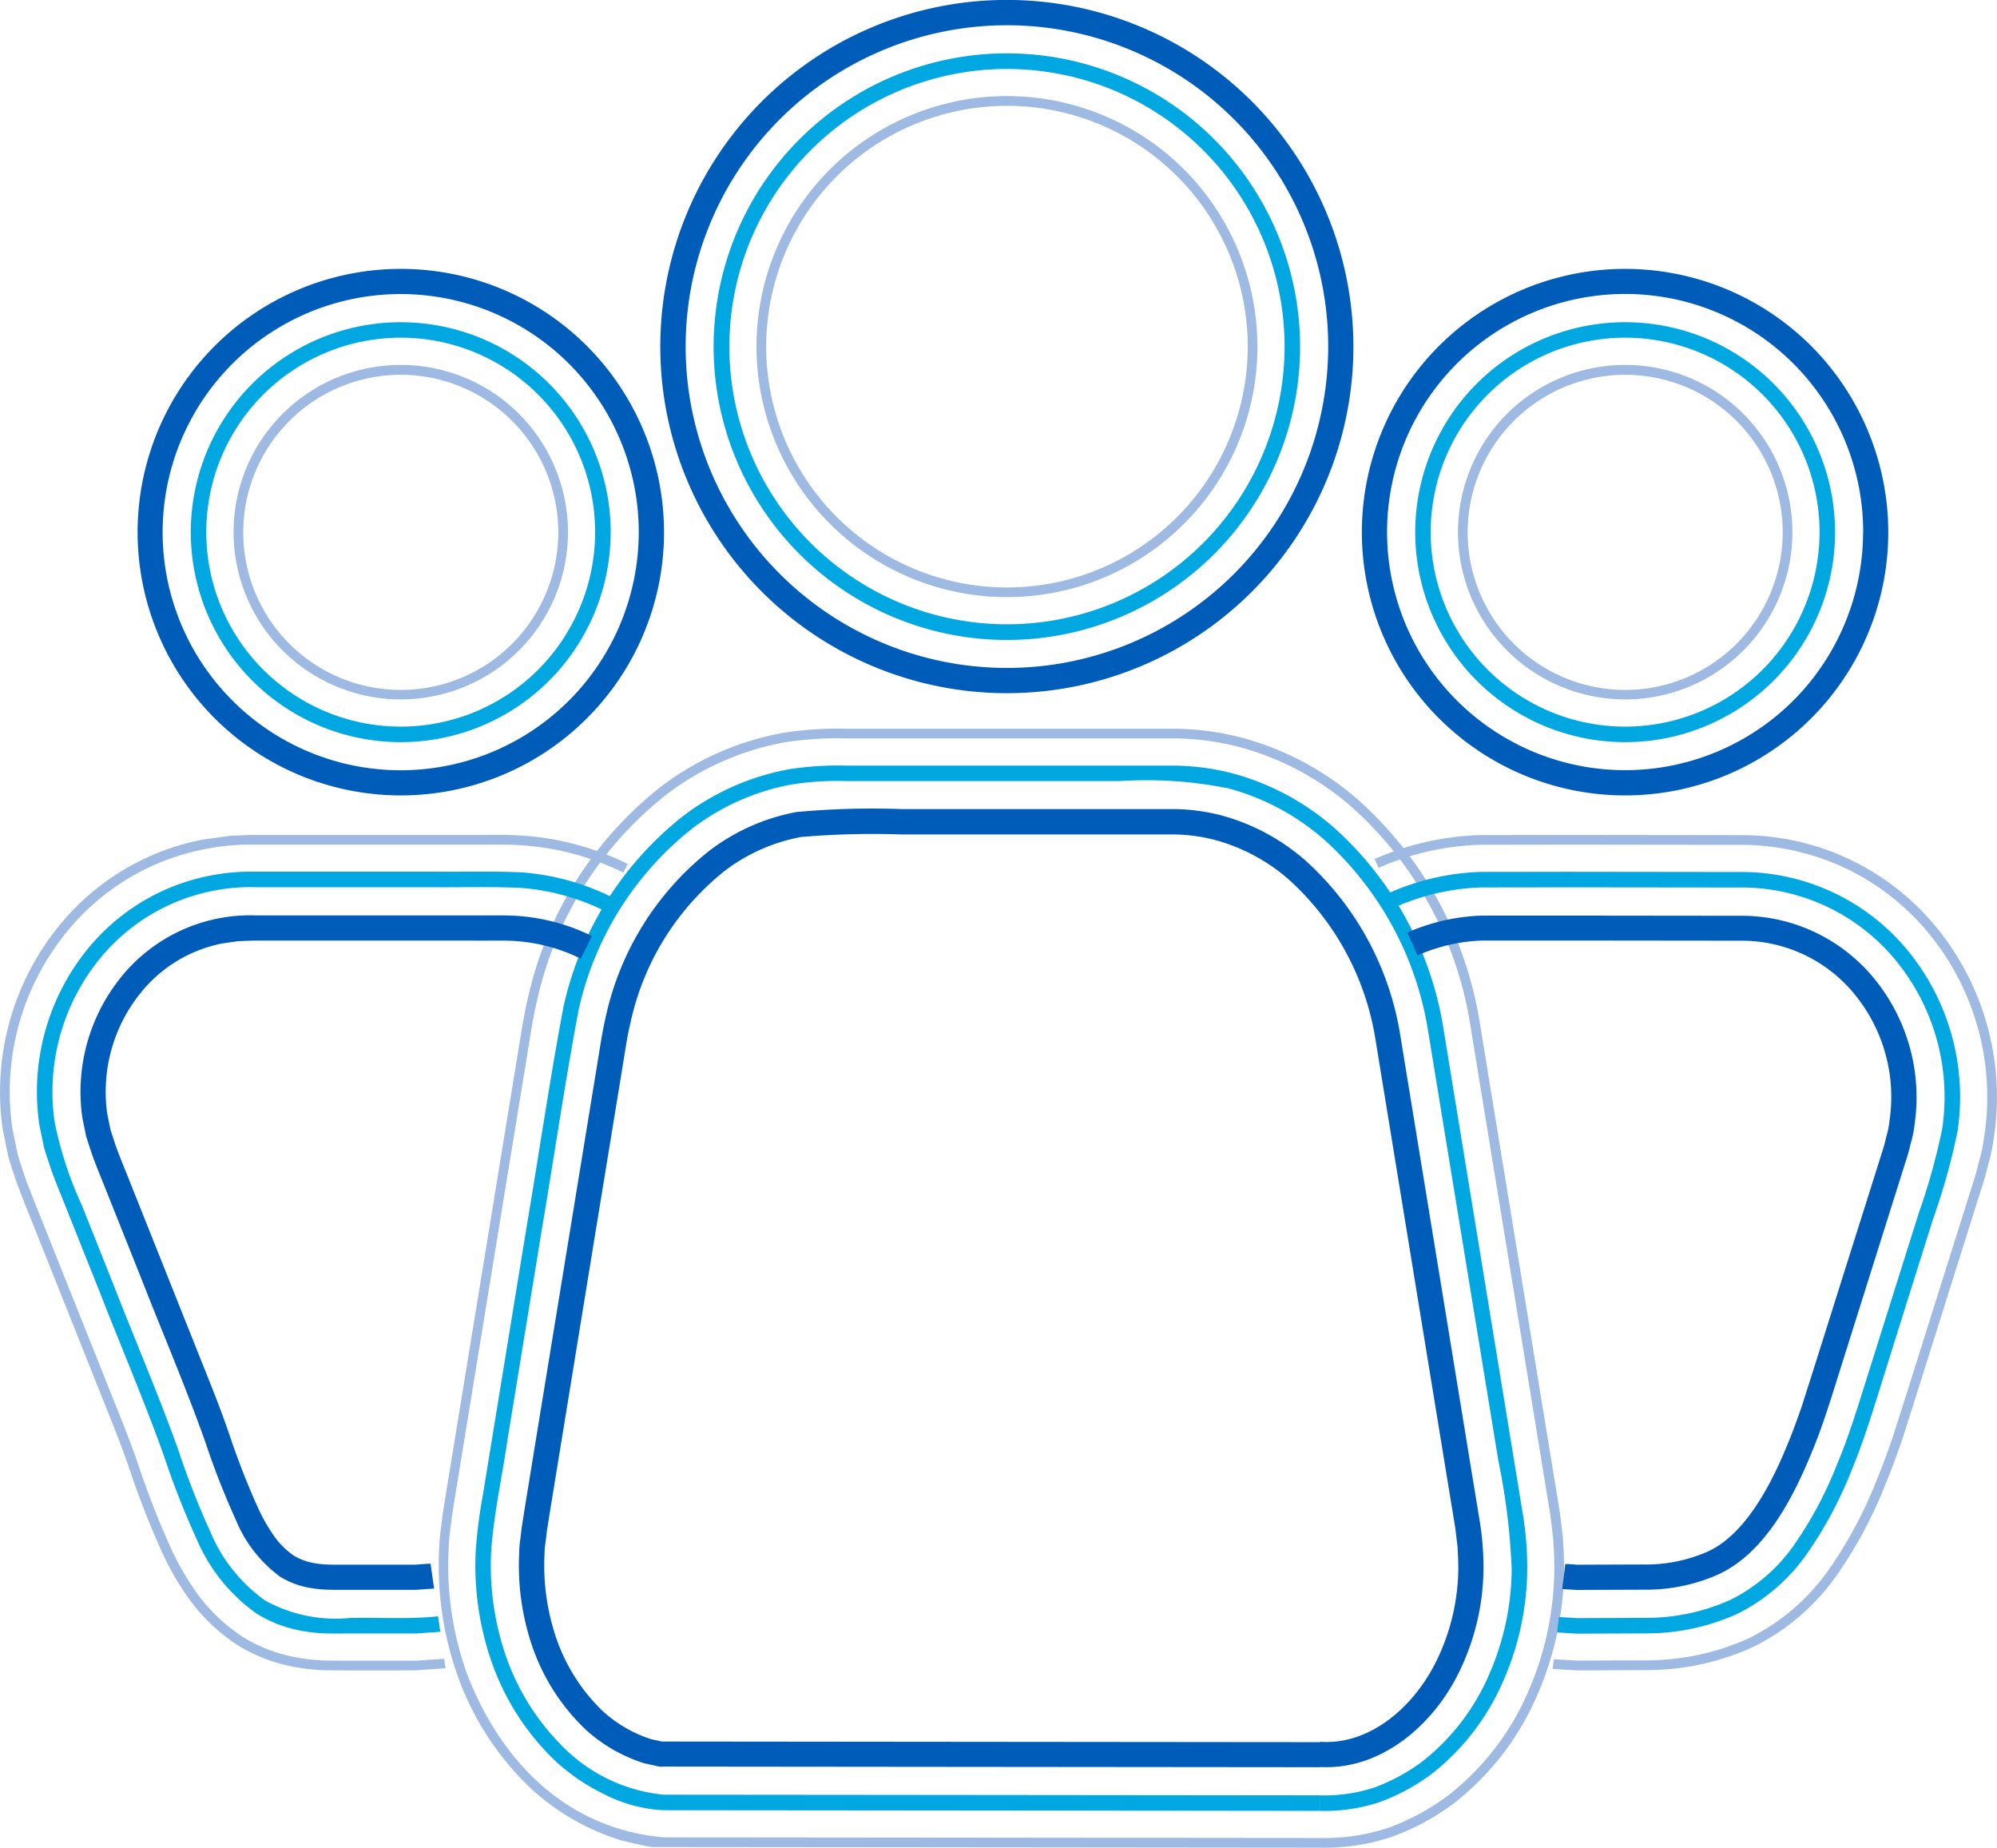
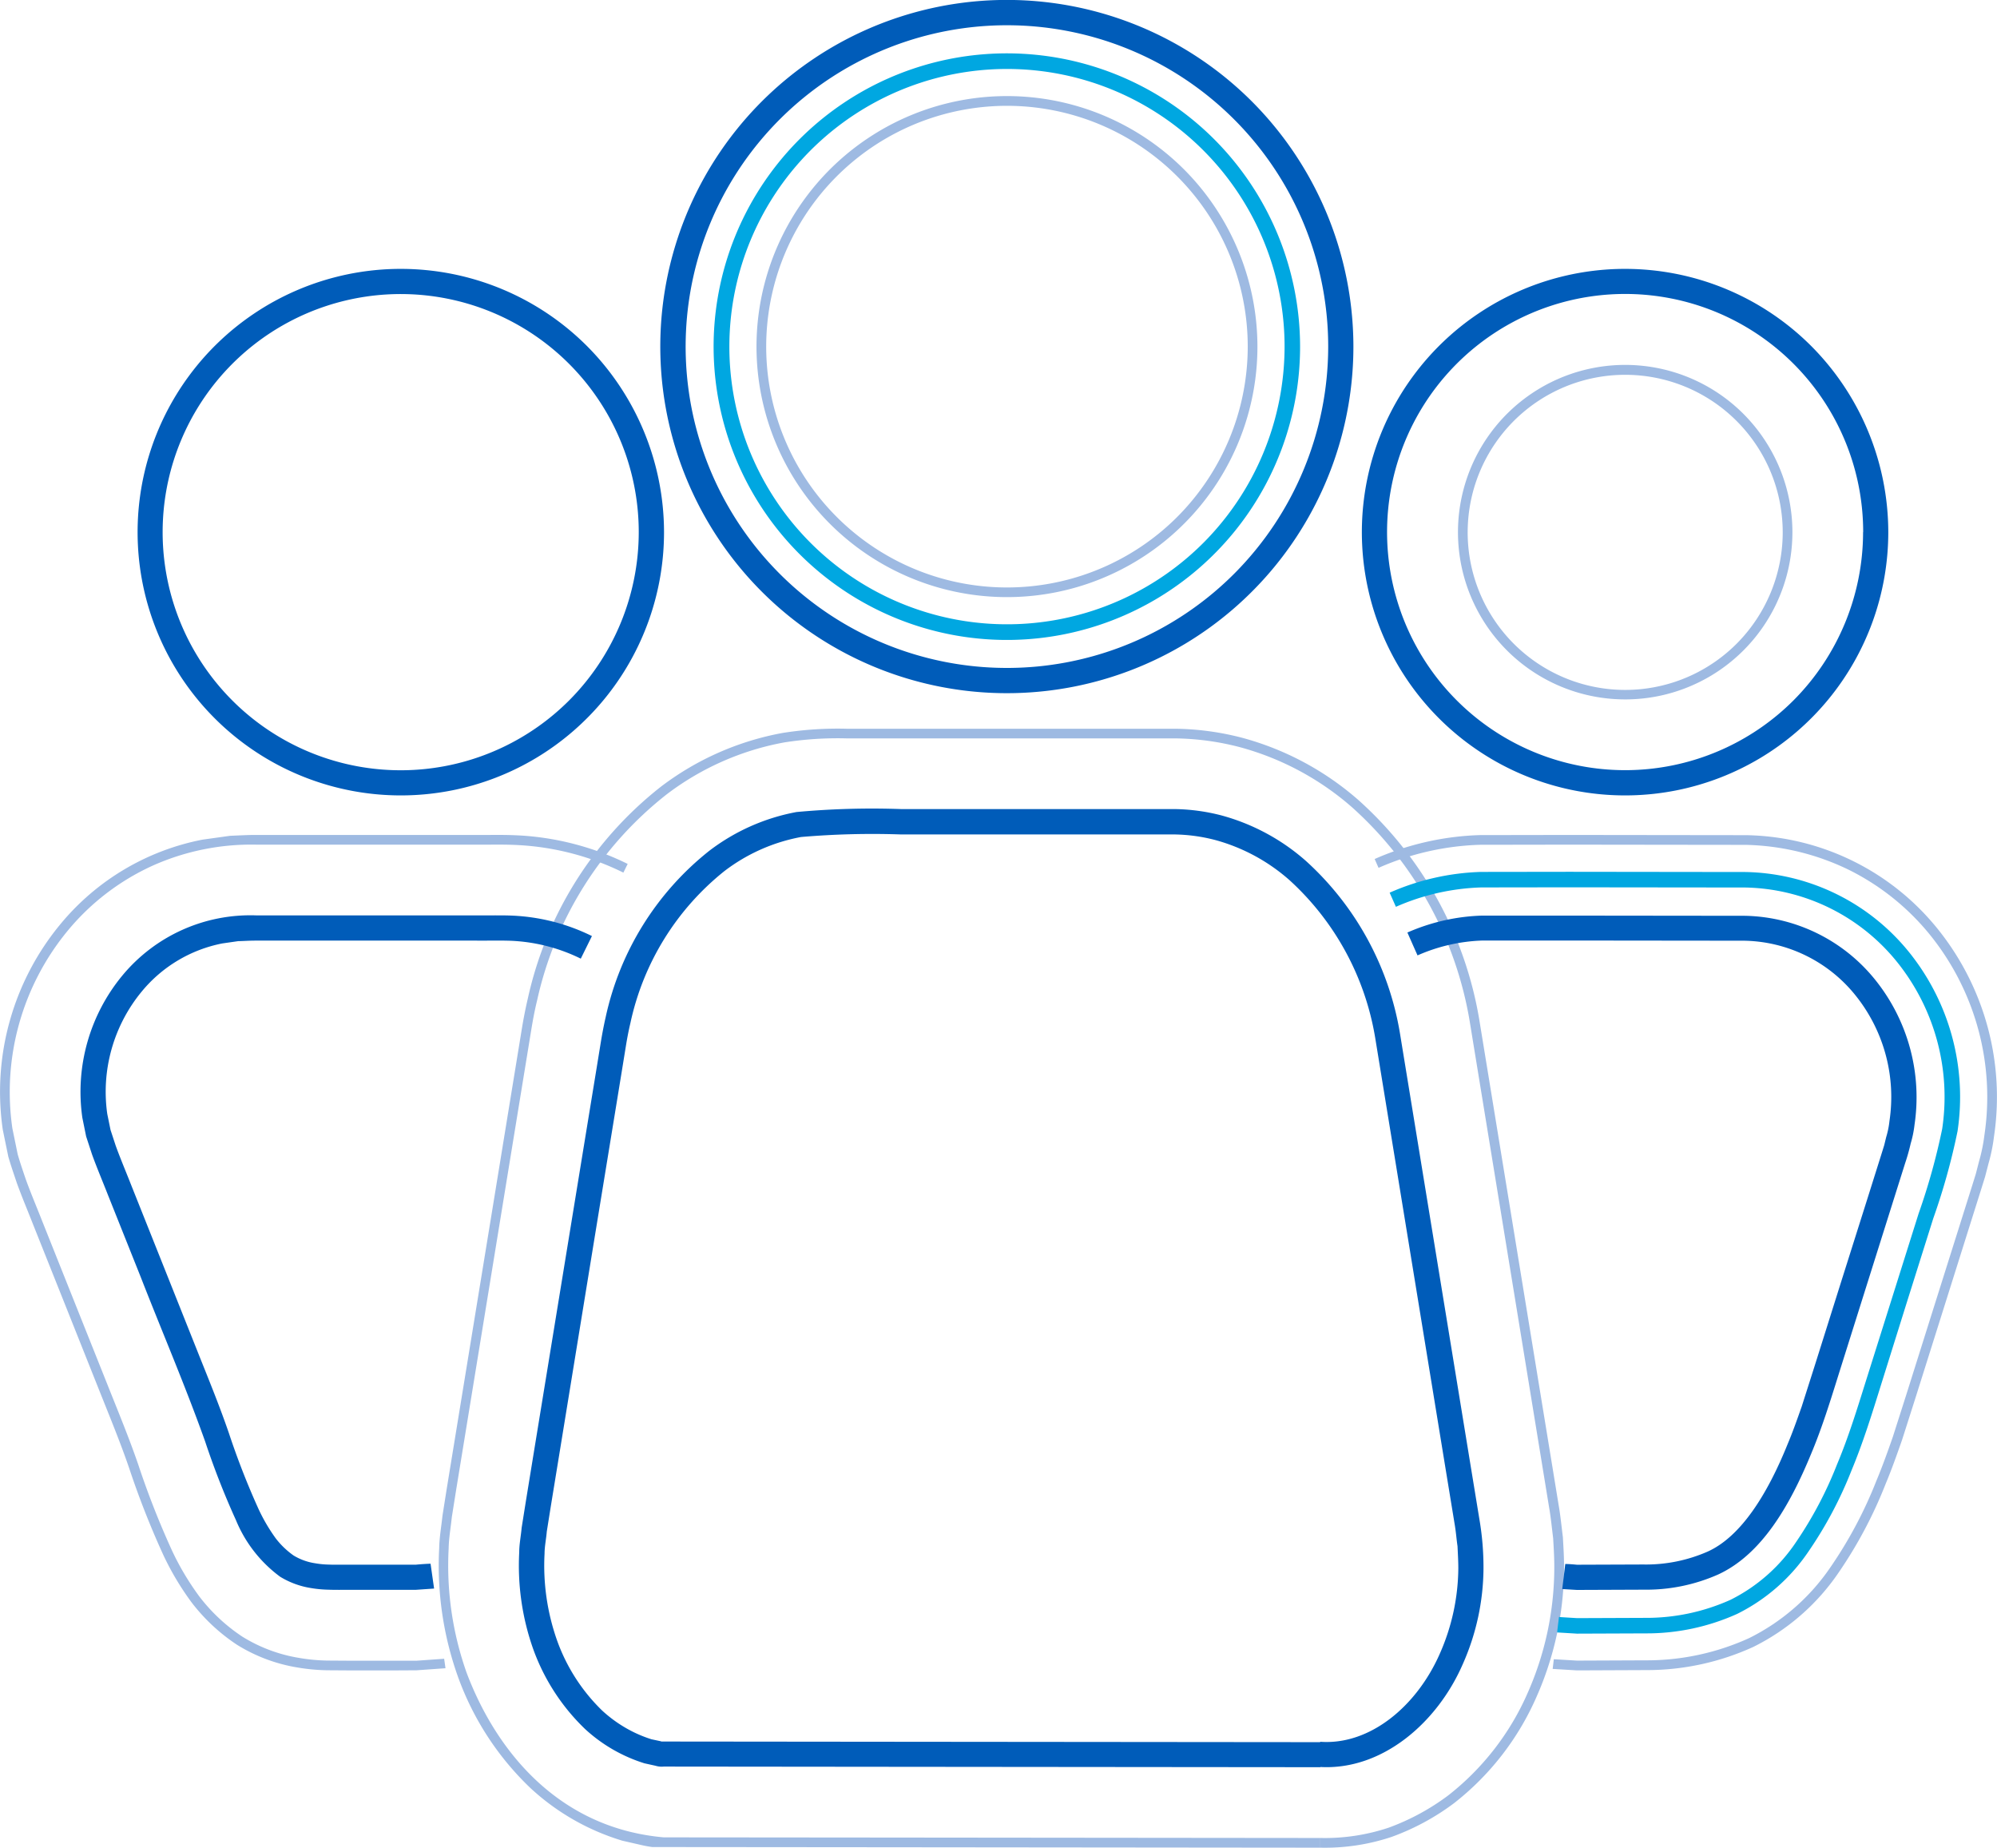
<svg xmlns="http://www.w3.org/2000/svg" width="82.403" height="76.226" viewBox="0 0 82.403 76.226">
  <defs>
    <clipPath id="clip-path">
      <rect id="Rectangle_40" data-name="Rectangle 40" width="82.403" height="76.226" fill="none" />
    </clipPath>
  </defs>
  <g id="Groupe_240" data-name="Groupe 240" transform="translate(7)">
    <g id="Groupe_79" data-name="Groupe 79" transform="translate(-7)" clip-path="url(#clip-path)">
-       <path id="Tracé_419" data-name="Tracé 419" d="M54.478,74.706l-18.06-.018-9.031-.008a5.975,5.975,0,0,1-2.443-.653,8.319,8.319,0,0,1-2.023-1.373,10.4,10.4,0,0,1-2.608-4.012,12.11,12.11,0,0,1-.681-4.7,21.218,21.218,0,0,1,.3-2.308l.363-2.228L21.749,50.5c.506-2.988.926-5.9,1.5-8.951a13.775,13.775,0,0,1,4.937-7.882,10.263,10.263,0,0,1,4.372-1.931,12.923,12.923,0,0,1,2.363-.15H46.21l2.262,0a9.87,9.87,0,0,1,2.4.323,10.5,10.5,0,0,1,4.2,2.259,14.1,14.1,0,0,1,4.47,8.151l2.918,17.837.364,2.228a13.644,13.644,0,0,1,.195,2.36,11.654,11.654,0,0,1-1.007,4.643,9.8,9.8,0,0,1-2.933,3.793,8.41,8.41,0,0,1-2.159,1.168,7.2,7.2,0,0,1-2.441.359c0-.256,0-.384,0-.64a6.557,6.557,0,0,0,2.229-.323,7.8,7.8,0,0,0,1.983-1.074,9.153,9.153,0,0,0,2.736-3.544,11.023,11.023,0,0,0,.951-4.389,27.661,27.661,0,0,0-.551-4.478L58.912,42.434a13.474,13.474,0,0,0-4.259-7.783A9.863,9.863,0,0,0,50.7,32.527a17.181,17.181,0,0,0-4.494-.305H34.922a12.3,12.3,0,0,0-2.252.14,9.635,9.635,0,0,0-4.1,1.813,13.142,13.142,0,0,0-4.7,7.517c-.557,2.96-.991,5.938-1.492,8.907l-1.456,8.912c-.217,1.489-.547,2.961-.654,4.467a11.456,11.456,0,0,0,.644,4.446,9.769,9.769,0,0,0,2.44,3.76,6.765,6.765,0,0,0,4.033,1.856l9.03.008,18.061.018c0,.256,0,.384,0,.64" fill="#00a7e1" />
      <path id="Tracé_420" data-name="Tracé 420" d="M54.476,76.226l-18.06-.018L27.385,76.2h-.469a4.9,4.9,0,0,1-.5-.094l-.736-.168a9.7,9.7,0,0,1-3.787-2.167,11.914,11.914,0,0,1-3-4.608,13.62,13.62,0,0,1-.77-5.3c.008-.448.089-.889.135-1.333l.18-1.138.364-2.228,1.456-8.911.727-4.455.364-2.228.182-1.114c.066-.407.15-.841.248-1.257a15.283,15.283,0,0,1,5.5-8.75,11.792,11.792,0,0,1,5.019-2.212,14.515,14.515,0,0,1,2.628-.173H46.21l2.272,0a11.462,11.462,0,0,1,2.773.373,12.018,12.018,0,0,1,4.809,2.579,15.614,15.614,0,0,1,4.972,9.027l2.922,17.865.364,2.228c.062.35.115.86.168,1.283.025.446.054.893.047,1.34A13.2,13.2,0,0,1,63.4,70.008,11.31,11.31,0,0,1,60,74.389a9.93,9.93,0,0,1-2.579,1.393,8.7,8.7,0,0,1-2.943.444v-.4a8.335,8.335,0,0,0,2.811-.421,9.567,9.567,0,0,0,2.469-1.335,10.907,10.907,0,0,0,3.277-4.225,12.805,12.805,0,0,0,1.1-5.089c.006-.434-.022-.869-.047-1.3-.052-.413-.1-.9-.164-1.252l-.364-2.228L60.642,42.116a15.22,15.22,0,0,0-4.839-8.8,11.634,11.634,0,0,0-4.65-2.494,11.054,11.054,0,0,0-2.673-.36l-2.27,0H34.922a14.208,14.208,0,0,0-2.558.166,11.4,11.4,0,0,0-4.849,2.139,14.889,14.889,0,0,0-5.356,8.522c-.1.406-.177.828-.242,1.229l-.182,1.114-.364,2.228-.728,4.456-1.455,8.911-.364,2.228-.18,1.133c-.044.432-.123.86-.131,1.294a13.223,13.223,0,0,0,.747,5.143c1.224,3.233,3.8,6.391,8.126,6.775l9.03.008,18.06.018v.4" fill="#9ebae2" />
      <path id="Tracé_421" data-name="Tracé 421" d="M54.479,72.906,36.42,72.889l-9.031-.009a.876.876,0,0,1-.341-.034l-.454-.1a6.448,6.448,0,0,1-2.452-1.415A8.611,8.611,0,0,1,22,68.027a10.315,10.315,0,0,1-.575-3.986c0-.339.071-.675.1-1.013l.175-1.1.363-2.228,1.456-8.913.728-4.456.365-2.228.181-1.114c.058-.353.122-.689.2-1.03A11.993,11.993,0,0,1,29.267,35.1a8.473,8.473,0,0,1,3.6-1.6,34.086,34.086,0,0,1,4.31-.122h9.029l2.25,0a8.112,8.112,0,0,1,1.949.263,8.706,8.706,0,0,1,3.486,1.881,12.311,12.311,0,0,1,3.877,7.114l2.91,17.8.365,2.228a11.759,11.759,0,0,1,.171,2.05,9.864,9.864,0,0,1-.849,3.927c-1.055,2.436-3.335,4.4-5.889,4.256,0-.416,0-.624,0-1.04,2.05.148,3.984-1.463,4.939-3.642a8.844,8.844,0,0,0,.76-3.513c0-.3-.019-.61-.033-.914-.048-.324-.058-.564-.126-.956l-.365-2.228L56.748,42.831a11.285,11.285,0,0,0-3.534-6.516,7.667,7.667,0,0,0-3.073-1.661,7.041,7.041,0,0,0-1.689-.229l-2.243,0H37.18a34.418,34.418,0,0,0-4.129.106,7.443,7.443,0,0,0-3.161,1.407A10.967,10.967,0,0,0,26.014,42.2c-.075.316-.134.622-.188.957l-.181,1.115L25.281,46.5l-.729,4.456L23.1,59.865l-.364,2.229-.174,1.091c-.024.305-.091.607-.092.913a9.259,9.259,0,0,0,.515,3.574,7.585,7.585,0,0,0,1.865,2.9,5.491,5.491,0,0,0,1.321.9,5.322,5.322,0,0,0,.712.282l.367.078.048.015h.094l9.032.009,18.059.017c0,.416,0,.624,0,1.04" fill="#005cb9" />
      <path id="Tracé_422" data-name="Tracé 422" d="M53.006,14.3a11.455,11.455,0,1,0-3.355,8.1,11.489,11.489,0,0,0,3.355-8.1h.64A12.1,12.1,0,1,1,50.1,5.743,12.128,12.128,0,0,1,53.646,14.3Z" fill="#00a7e1" />
      <path id="Tracé_423" data-name="Tracé 423" d="M51.486,14.3a9.935,9.935,0,1,0-2.91,7.026,9.964,9.964,0,0,0,2.91-7.026h.4a10.335,10.335,0,1,1-3.027-7.309A10.364,10.364,0,0,1,51.886,14.3Z" fill="#9ebae2" />
      <path id="Tracé_424" data-name="Tracé 424" d="M54.806,14.3a13.257,13.257,0,1,0-3.883,9.373A13.288,13.288,0,0,0,54.806,14.3h1.04A14.3,14.3,0,1,1,51.659,4.187,14.339,14.339,0,0,1,55.846,14.3Z" fill="#005cb9" />
      <path id="Tracé_425" data-name="Tracé 425" d="M57.342,36.827a10.076,10.076,0,0,1,3.764-.856l3.649-.005,7.273.009a8.881,8.881,0,0,1,6.794,3.366,9.523,9.523,0,0,1,1.953,7.326,26.876,26.876,0,0,1-1,3.593l-1.091,3.464L77.6,57.188c-.357,1.145-.721,2.324-1.2,3.474A16.63,16.63,0,0,1,74.629,64a7.659,7.659,0,0,1-2.945,2.58,9.082,9.082,0,0,1-3.79.805l-2.819.011-.824-.05c.031-.254.046-.381.077-.636l.747.046,2.8-.011A8.466,8.466,0,0,0,71.407,66a7.02,7.02,0,0,0,2.7-2.375A16.049,16.049,0,0,0,75.8,60.42c.47-1.117.827-2.276,1.188-3.43l1.09-3.461,1.09-3.462a26.653,26.653,0,0,0,.973-3.494,8.886,8.886,0,0,0-1.82-6.834,8.24,8.24,0,0,0-6.308-3.125l-7.259-.008-3.63.005a9.439,9.439,0,0,0-3.524.8l-.259-.585" fill="#00a7e1" />
      <path id="Tracé_426" data-name="Tracé 426" d="M56.727,35.437a11.6,11.6,0,0,1,4.333-.985l3.695-.006,7.308.009a10.365,10.365,0,0,1,7.949,3.939,11.047,11.047,0,0,1,2.266,8.5A7.193,7.193,0,0,1,82.053,48l-.142.547-.137.44-.546,1.734-1.092,3.468-1.093,3.468L78.487,59.4c-.216.617-.434,1.233-.687,1.838a18.194,18.194,0,0,1-1.934,3.641,9.182,9.182,0,0,1-3.524,3.067,10.561,10.561,0,0,1-4.405.954l-2.862.012-1.007-.061c.019-.159.029-.238.048-.4l.959.058,2.85-.012a10.176,10.176,0,0,0,4.244-.914,8.772,8.772,0,0,0,3.371-2.94,17.68,17.68,0,0,0,1.889-3.56c.251-.6.465-1.2.678-1.812l.556-1.742,1.092-3.467L80.847,50.6l.546-1.734.136-.438.136-.527a6.938,6.938,0,0,0,.218-1.067A10.648,10.648,0,0,0,79.7,38.644,10.083,10.083,0,0,0,76.3,35.89a10.2,10.2,0,0,0-4.25-1.035l-7.3-.009-3.683.006a11.185,11.185,0,0,0-4.183.951l-.162-.366" fill="#9ebae2" />
      <path id="Tracé_427" data-name="Tracé 427" d="M58.07,38.473a8.284,8.284,0,0,1,3.09-.7l3.595,0,7.232.008a7.065,7.065,0,0,1,5.427,2.687A7.731,7.731,0,0,1,79,46.4a4.455,4.455,0,0,1-.158.773,8.4,8.4,0,0,1-.229.813l-.545,1.729-1.089,3.458-1.089,3.459c-.365,1.17-.712,2.289-1.157,3.347C73.86,62.1,72.7,64.123,70.9,64.954a7.32,7.32,0,0,1-3.063.628l-2.767.011-.607-.037.125-1.033c.161,0,.321.015.482.03l2.738-.01a6.329,6.329,0,0,0,2.642-.526c1.386-.616,2.478-2.373,3.31-4.432.216-.511.4-1.036.585-1.56l.546-1.713,1.088-3.455L77.072,49.4l.544-1.728.133-.426.081-.333a3.551,3.551,0,0,0,.136-.668A6.685,6.685,0,0,0,76.6,41.109a6.016,6.016,0,0,0-4.637-2.3l-7.208-.008-3.563,0a7.227,7.227,0,0,0-2.7.614c-.169-.38-.253-.571-.421-.951" fill="#005cb9" />
-       <path id="Tracé_428" data-name="Tracé 428" d="M75.081,21.955a8.023,8.023,0,1,0-2.35,5.672,8.042,8.042,0,0,0,2.35-5.672h.64a8.662,8.662,0,1,1-2.537-6.125,8.682,8.682,0,0,1,2.537,6.125Z" fill="#00a7e1" />
      <path id="Tracé_429" data-name="Tracé 429" d="M73.561,21.955a6.5,6.5,0,1,0-1.9,4.6,6.52,6.52,0,0,0,1.9-4.6h.4a6.9,6.9,0,1,1-2.022-4.881,6.919,6.919,0,0,1,2.022,4.881Z" fill="#9ebae2" />
      <path id="Tracé_430" data-name="Tracé 430" d="M76.881,21.955A9.823,9.823,0,1,0,74,28.9a9.846,9.846,0,0,0,2.877-6.945h1.04a10.861,10.861,0,1,1-3.181-7.681,10.9,10.9,0,0,1,3.181,7.681Z" fill="#005cb9" />
-       <path id="Tracé_431" data-name="Tracé 431" d="M18.167,67.318l-.993.07-.912,0H14.448c-.307,0-.6.006-.917,0a6.554,6.554,0,0,1-1-.094,5.257,5.257,0,0,1-1.931-.719A7.206,7.206,0,0,1,8.12,63.509a34.059,34.059,0,0,1-1.353-3.441c-.8-2.246-1.766-4.49-2.64-6.736L2.783,49.965c-.222-.568-.453-1.107-.668-1.7-.1-.31-.21-.617-.3-.929l-.195-.958a9.329,9.329,0,0,1,2.057-7.3,8.68,8.68,0,0,1,3.1-2.356,8.829,8.829,0,0,1,3.8-.761h7.256c1.23.012,2.372-.027,3.675.027A10.031,10.031,0,0,1,25.223,37l-.283.574a9.4,9.4,0,0,0-3.487-.947c-1.211-.051-2.419-.014-3.629-.025H10.568a8.03,8.03,0,0,0-6.4,2.888,8.69,8.69,0,0,0-1.915,6.792,15.438,15.438,0,0,0,1.126,3.443L4.722,53.1c.878,2.254,1.836,4.477,2.648,6.755A33.913,33.913,0,0,0,8.695,63.23a6.6,6.6,0,0,0,2.245,2.8,6.04,6.04,0,0,0,3.508.719c1.21-.025,2.418.059,3.628-.068.037.254.055.381.091.634" fill="#00a7e1" />
      <path id="Tracé_432" data-name="Tracé 432" d="M18.382,68.823l-1.195.085-.925.005H14.448l-.94-.006a8.155,8.155,0,0,1-1.235-.115,6.8,6.8,0,0,1-2.489-.934A7.7,7.7,0,0,1,7.9,66.1a11.6,11.6,0,0,1-1.149-1.924,35.453,35.453,0,0,1-1.417-3.595c-.376-1.1-.83-2.193-1.281-3.327L2.712,53.889,1.37,50.527C1.144,49.948.929,49.448.693,48.8c-.12-.36-.245-.718-.35-1.082L.115,46.606a10.846,10.846,0,0,1,2.395-8.5A10.1,10.1,0,0,1,8.353,34.64l1.141-.159c.353-.014.785-.038,1.074-.035h9.07c.6.008,1.169-.022,1.97.031A11.568,11.568,0,0,1,25.9,35.641c-.071.144-.106.216-.177.359a11.146,11.146,0,0,0-4.14-1.124c-.765-.052-1.336-.022-1.941-.03h-9.07a9.966,9.966,0,0,0-4.256.859,9.8,9.8,0,0,0-3.495,2.659A10.455,10.455,0,0,0,.51,46.547l.22,1.074c.1.35.222.7.337,1.041.23.631.45,1.141.675,1.717l1.342,3.363,1.343,3.364c.45,1.132.906,2.231,1.285,3.337A35.036,35.036,0,0,0,7.112,64,11.153,11.153,0,0,0,8.22,65.855,7.284,7.284,0,0,0,10,67.52a6.4,6.4,0,0,0,2.342.877,7.569,7.569,0,0,0,1.174.11l.934.006h1.814l.922,0,1.141-.081c.023.158.034.238.057.4" fill="#9ebae2" />
      <path id="Tracé_433" data-name="Tracé 433" d="M17.912,65.536l-.753.052-.9,0H14.448c-.3,0-.622.006-.89-.005a4.859,4.859,0,0,1-.727-.068,3.459,3.459,0,0,1-1.27-.466,5.486,5.486,0,0,1-1.822-2.329,32.9,32.9,0,0,1-1.277-3.26c-.833-2.335-1.777-4.522-2.661-6.79L4.455,49.3c-.217-.555-.466-1.142-.656-1.67l-.245-.748-.156-.77a7.529,7.529,0,0,1,1.658-5.875,6.857,6.857,0,0,1,5.512-2.473h9.07c.6.007,1.231-.015,1.731.023a8.221,8.221,0,0,1,3.056.83l-.46.932a7.213,7.213,0,0,0-2.67-.725c-.406-.033-1.053-.014-1.657-.019h-9.07c-.316,0-.488.018-.739.022l-.655.094A5.738,5.738,0,0,0,5.853,40.9a6.494,6.494,0,0,0-1.427,5.054l.135.661.211.643c.176.493.436,1.107.65,1.654l1.347,3.377L8.117,55.67c.443,1.114.916,2.255,1.325,3.445a31.874,31.874,0,0,0,1.233,3.155,7.3,7.3,0,0,0,.7,1.191,3.37,3.37,0,0,0,.744.714,2.409,2.409,0,0,0,.888.318,3.652,3.652,0,0,0,.568.054c.236.011.586,0,.874.005h1.814l.888,0c.2-.02.409-.034.615-.042.059.412.088.618.147,1.03" fill="#005cb9" />
-       <path id="Tracé_434" data-name="Tracé 434" d="M24.557,21.955a8.023,8.023,0,1,0-2.35,5.672,8.042,8.042,0,0,0,2.35-5.672h.64A8.662,8.662,0,1,1,22.66,15.83,8.682,8.682,0,0,1,25.2,21.955Z" fill="#00a7e1" />
-       <path id="Tracé_435" data-name="Tracé 435" d="M23.037,21.955a6.5,6.5,0,1,0-1.9,4.6,6.52,6.52,0,0,0,1.9-4.6h.4a6.9,6.9,0,1,1-2.022-4.881,6.919,6.919,0,0,1,2.022,4.881Z" fill="#9ebae2" />
      <path id="Tracé_436" data-name="Tracé 436" d="M26.357,21.955A9.823,9.823,0,1,0,23.48,28.9a9.846,9.846,0,0,0,2.877-6.945H27.4a10.861,10.861,0,1,1-3.181-7.681A10.9,10.9,0,0,1,27.4,21.955Z" fill="#005cb9" />
    </g>
  </g>
</svg>